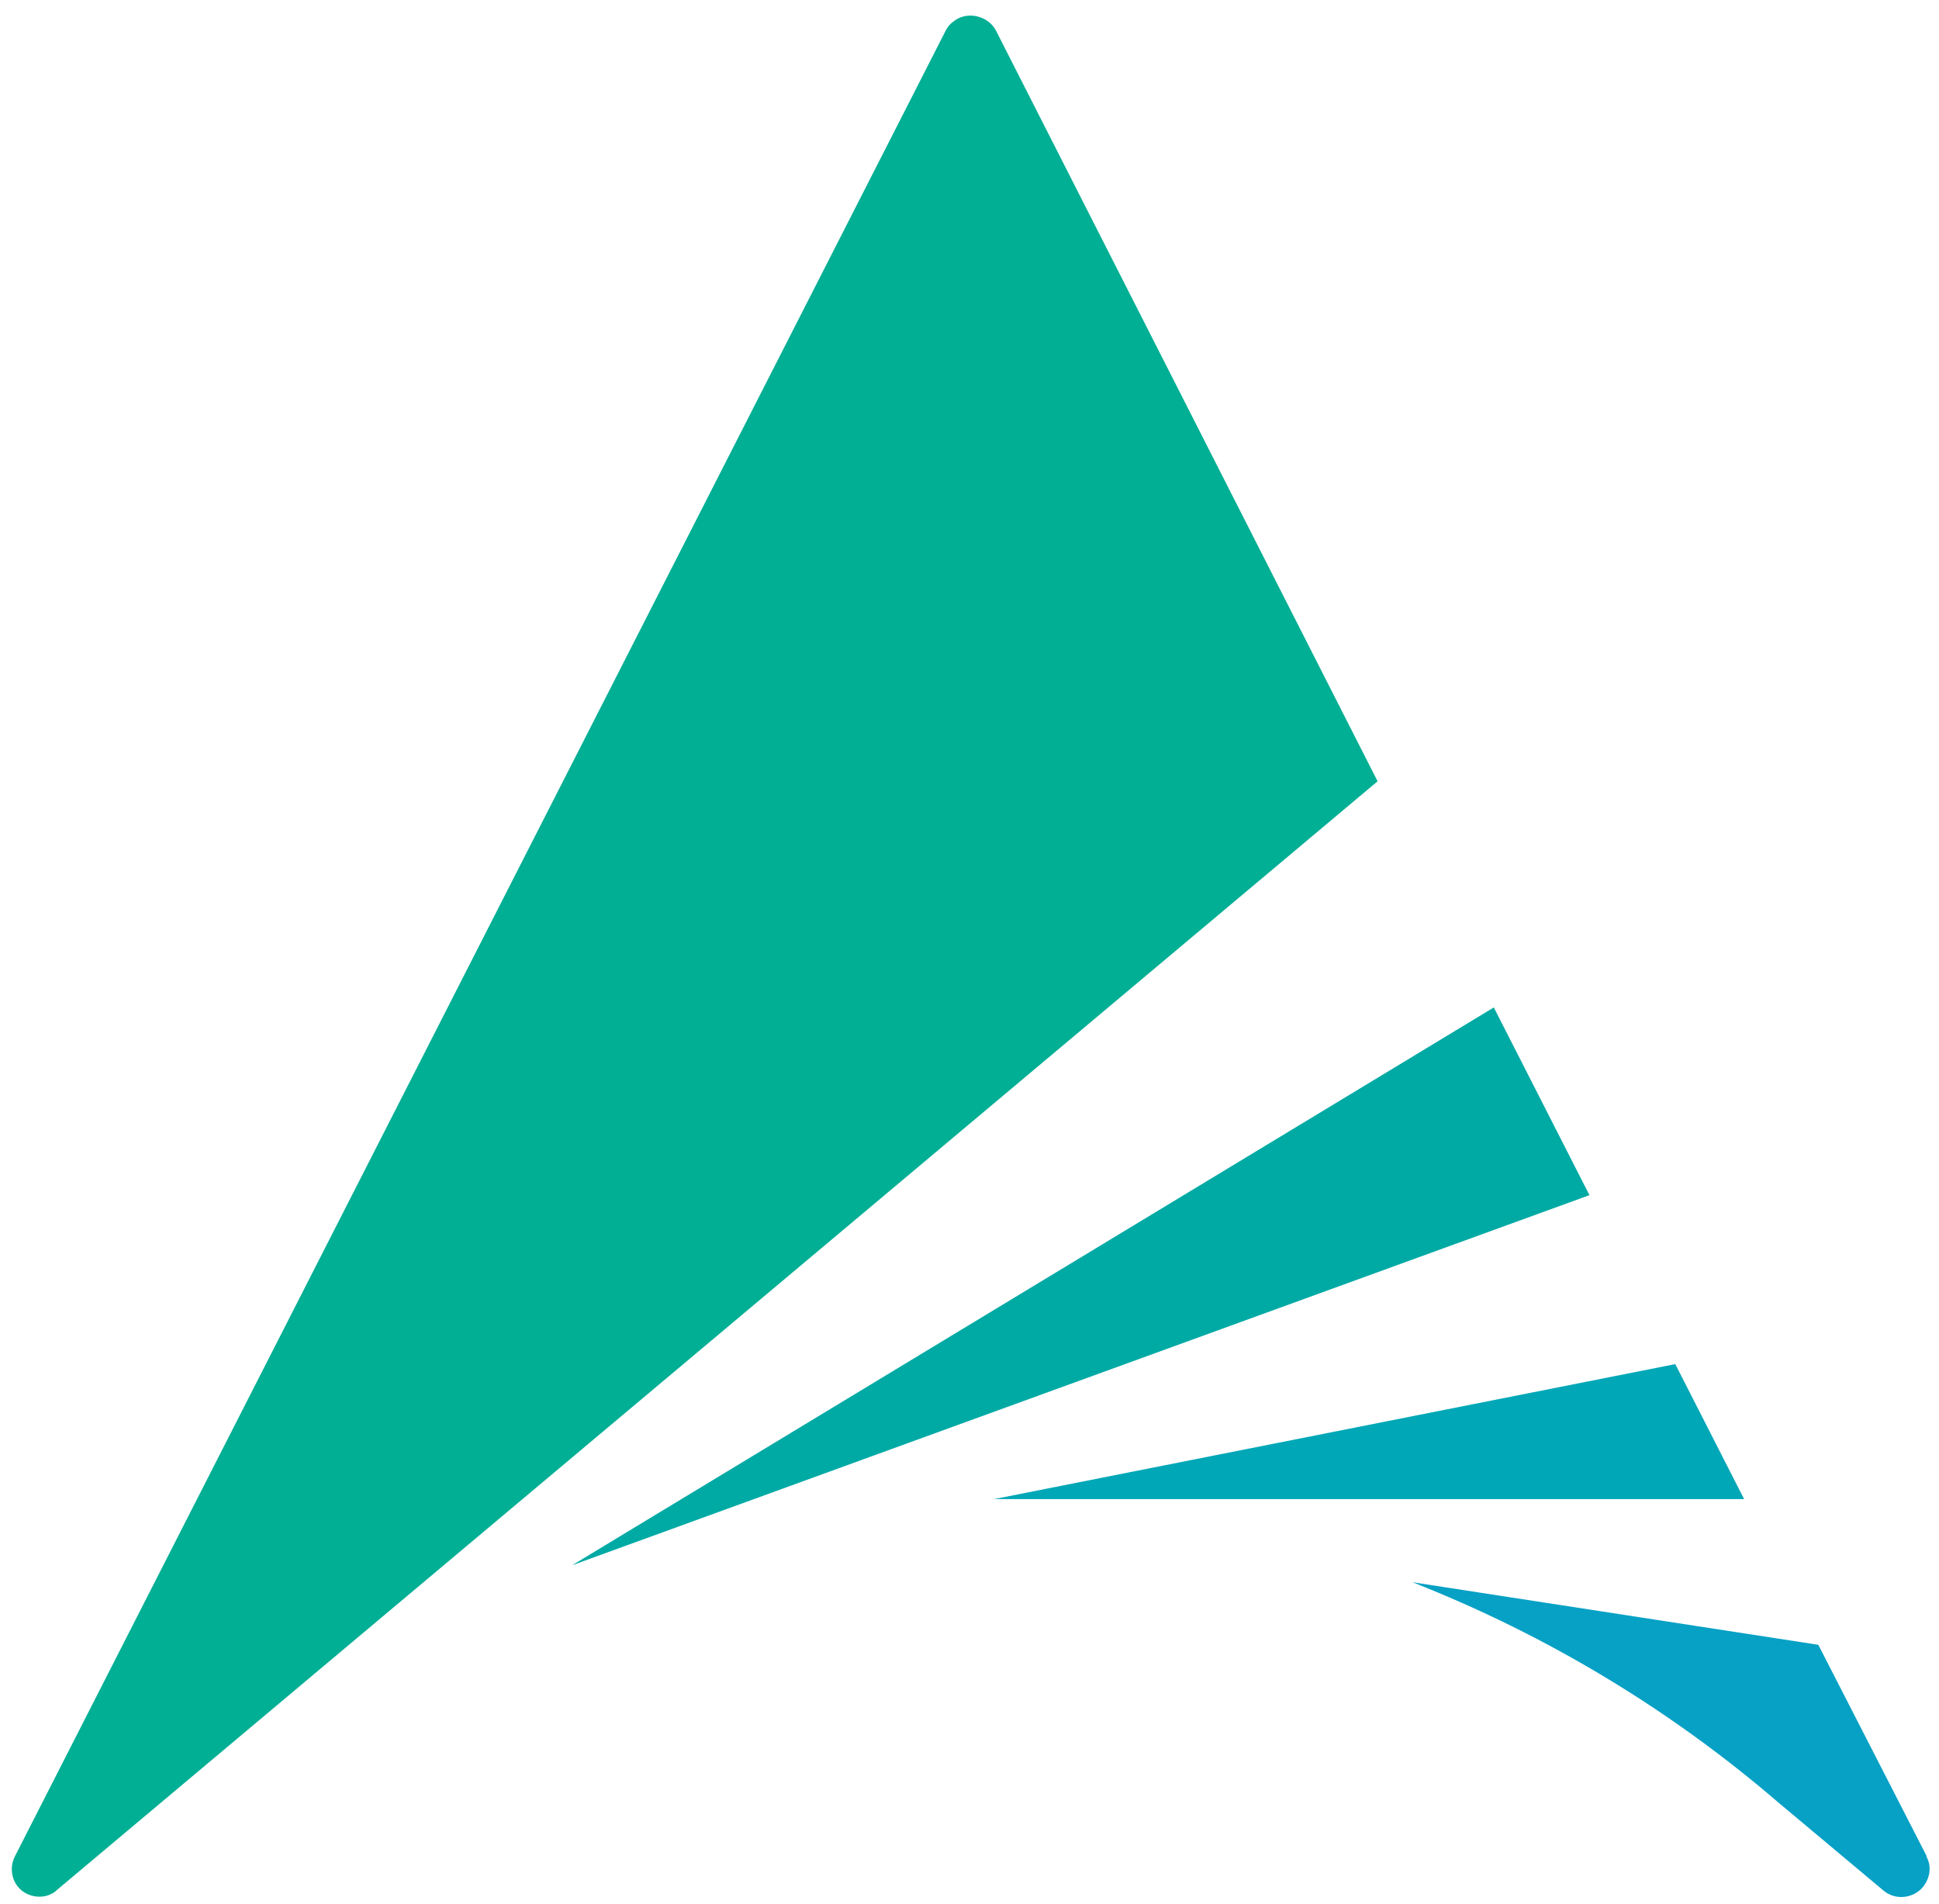
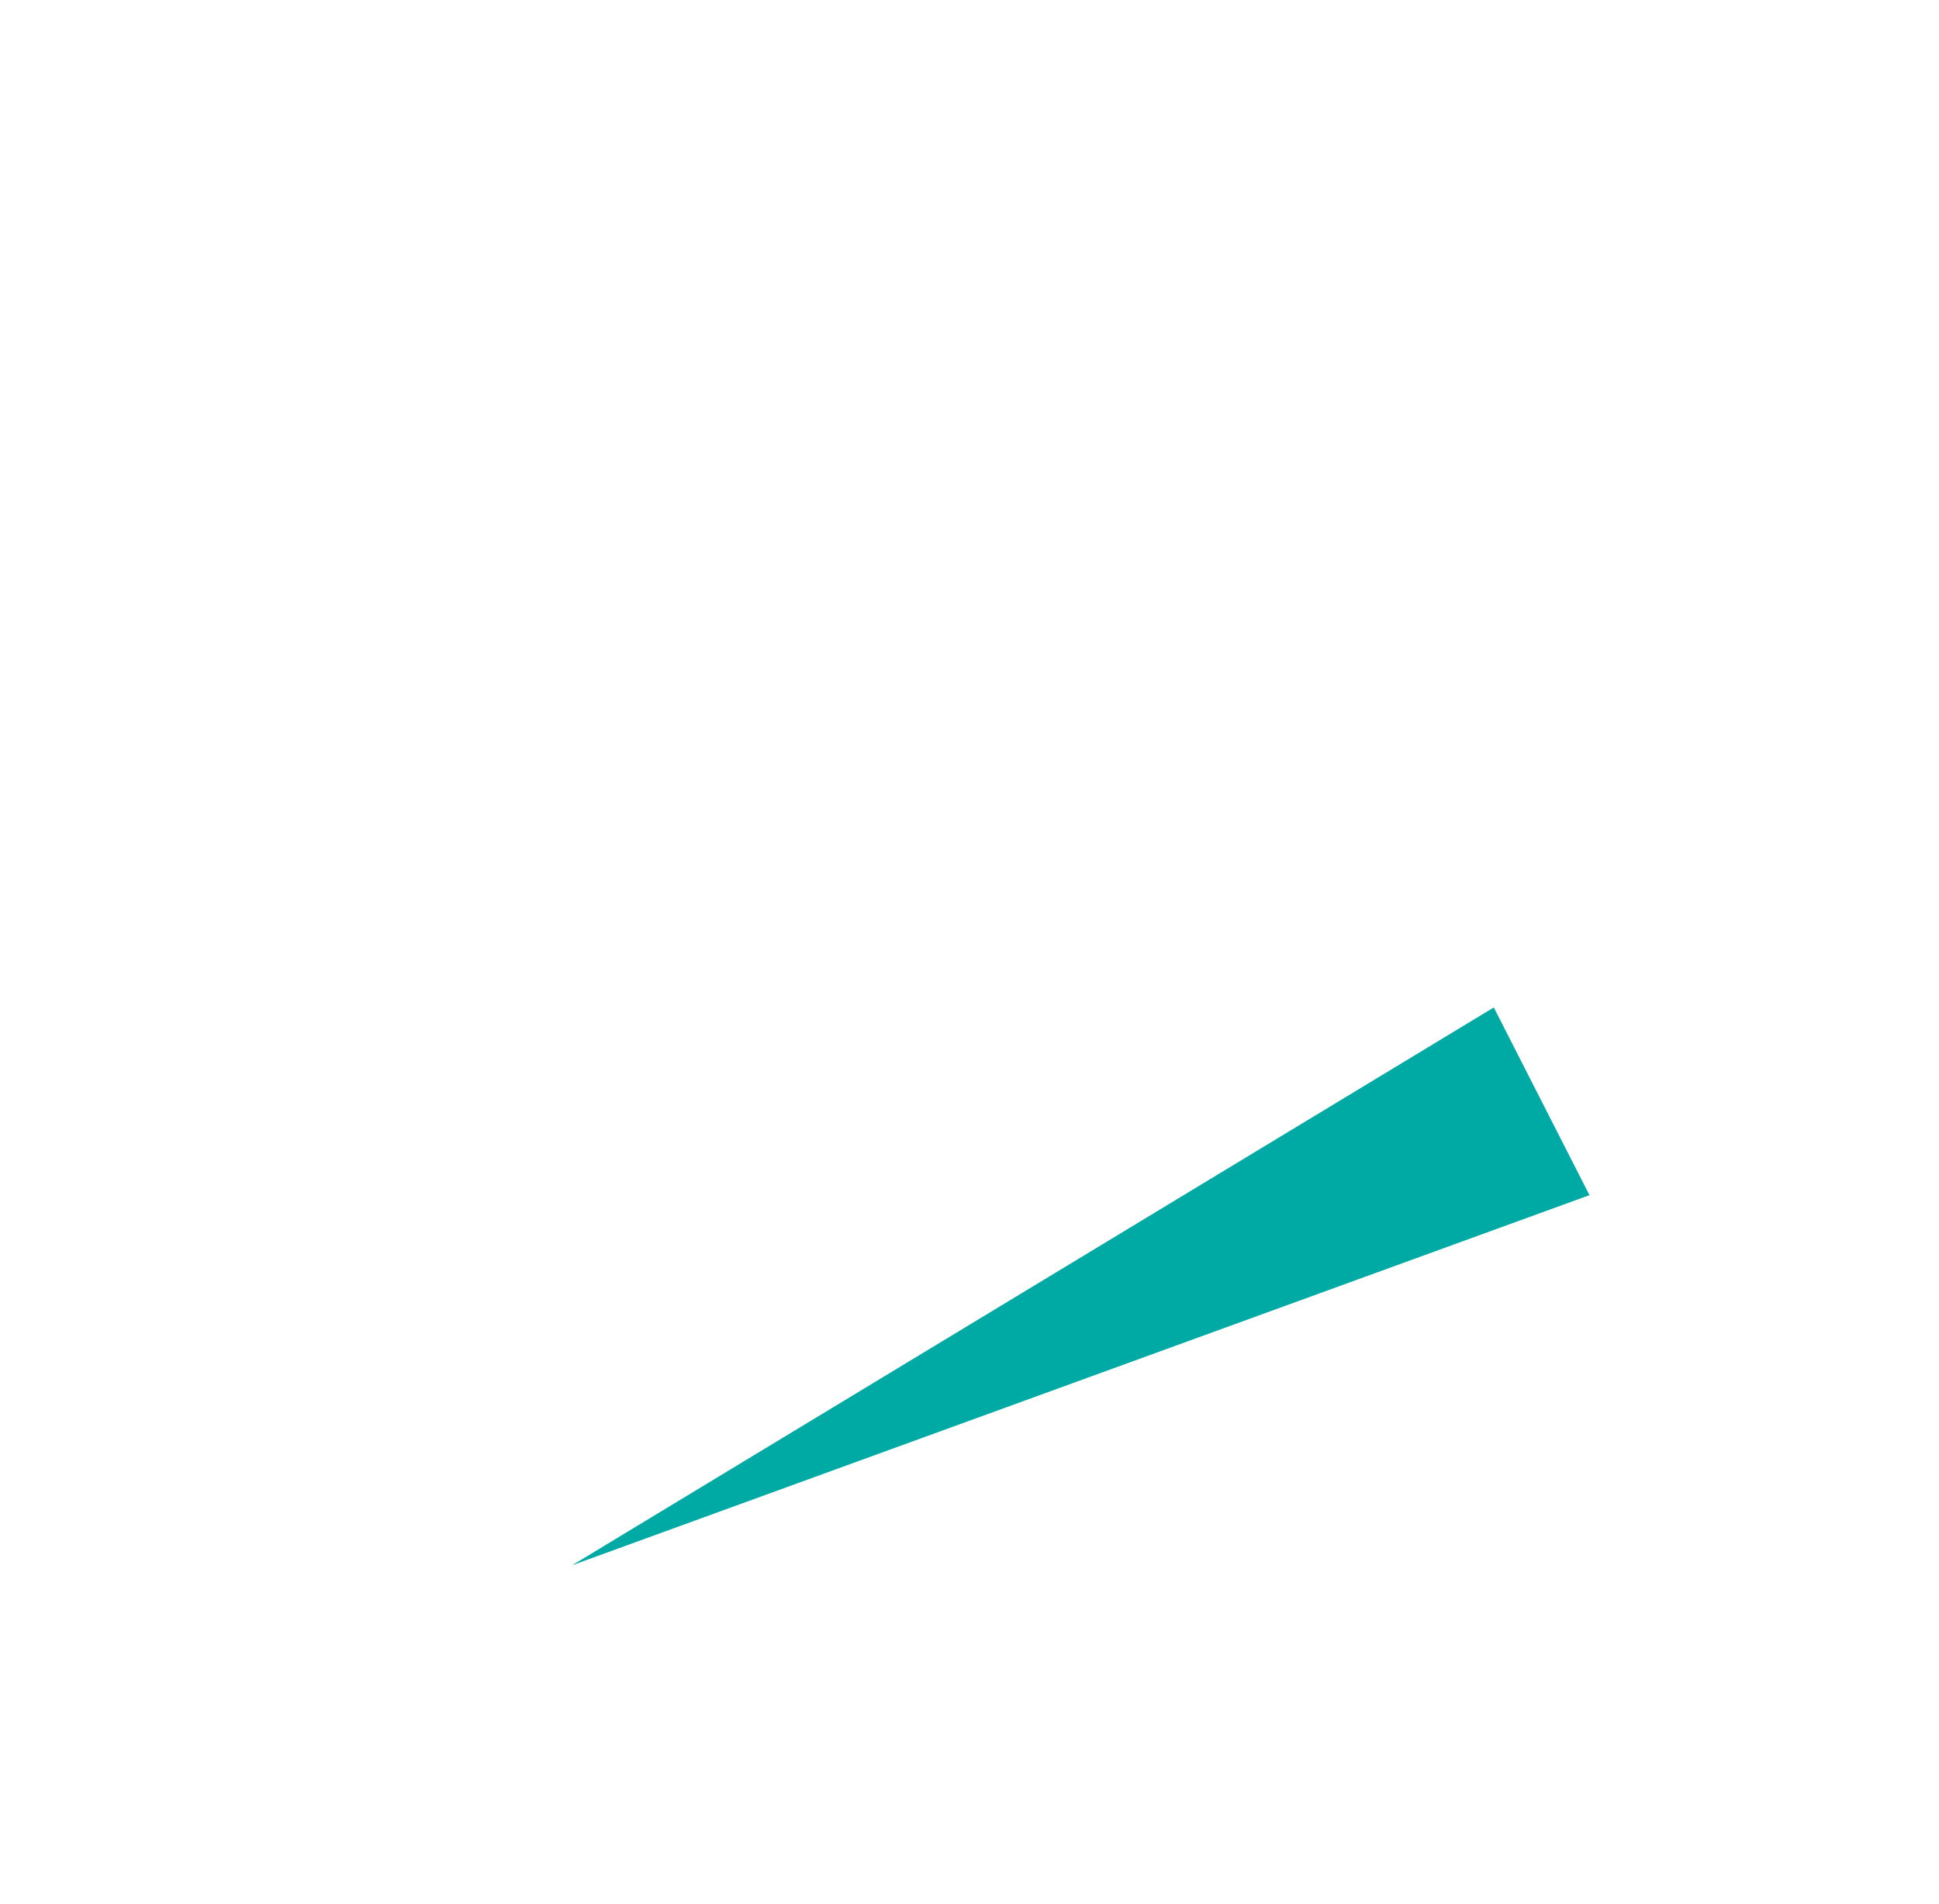
<svg xmlns="http://www.w3.org/2000/svg" id="Layer_1" version="1.1" viewBox="0 0 216.9 213">
  <defs>
    <style>
      .st0 {
        fill: #00a7b7;
      }

      .st1 {
        fill: #07a1c5;
      }

      .st2 {
        fill: #00aaa4;
      }

      .st3 {
        fill: #00af94;
      }
    </style>
  </defs>
  <polygon class="st2" points="167.1 112.7 64 175.1 177.8 133.7 167.1 112.7" />
-   <polygon class="st0" points="195.1 167.7 187.4 152.6 111.2 167.7 195.1 167.7" />
-   <path class="st3" d="M105.8,3.4L1.7,207.6c-.8,1.5-.3,3.4,1.2,4.2,1.1.6,2.6.5,3.5-.4l147.7-124L111.4,3.4c-.8-1.5-2.8-2.1-4.3-1.3-.5.3-1,.7-1.3,1.3h0Z" />
-   <path class="st1" d="M215.5,207.6l-12.1-23.6-45.4-7c15,5.9,28.8,14.2,41,24.7l11.7,9.8c1.3,1.1,3.3.9,4.4-.4.8-1,1-2.3.4-3.4h0Z" />
</svg>